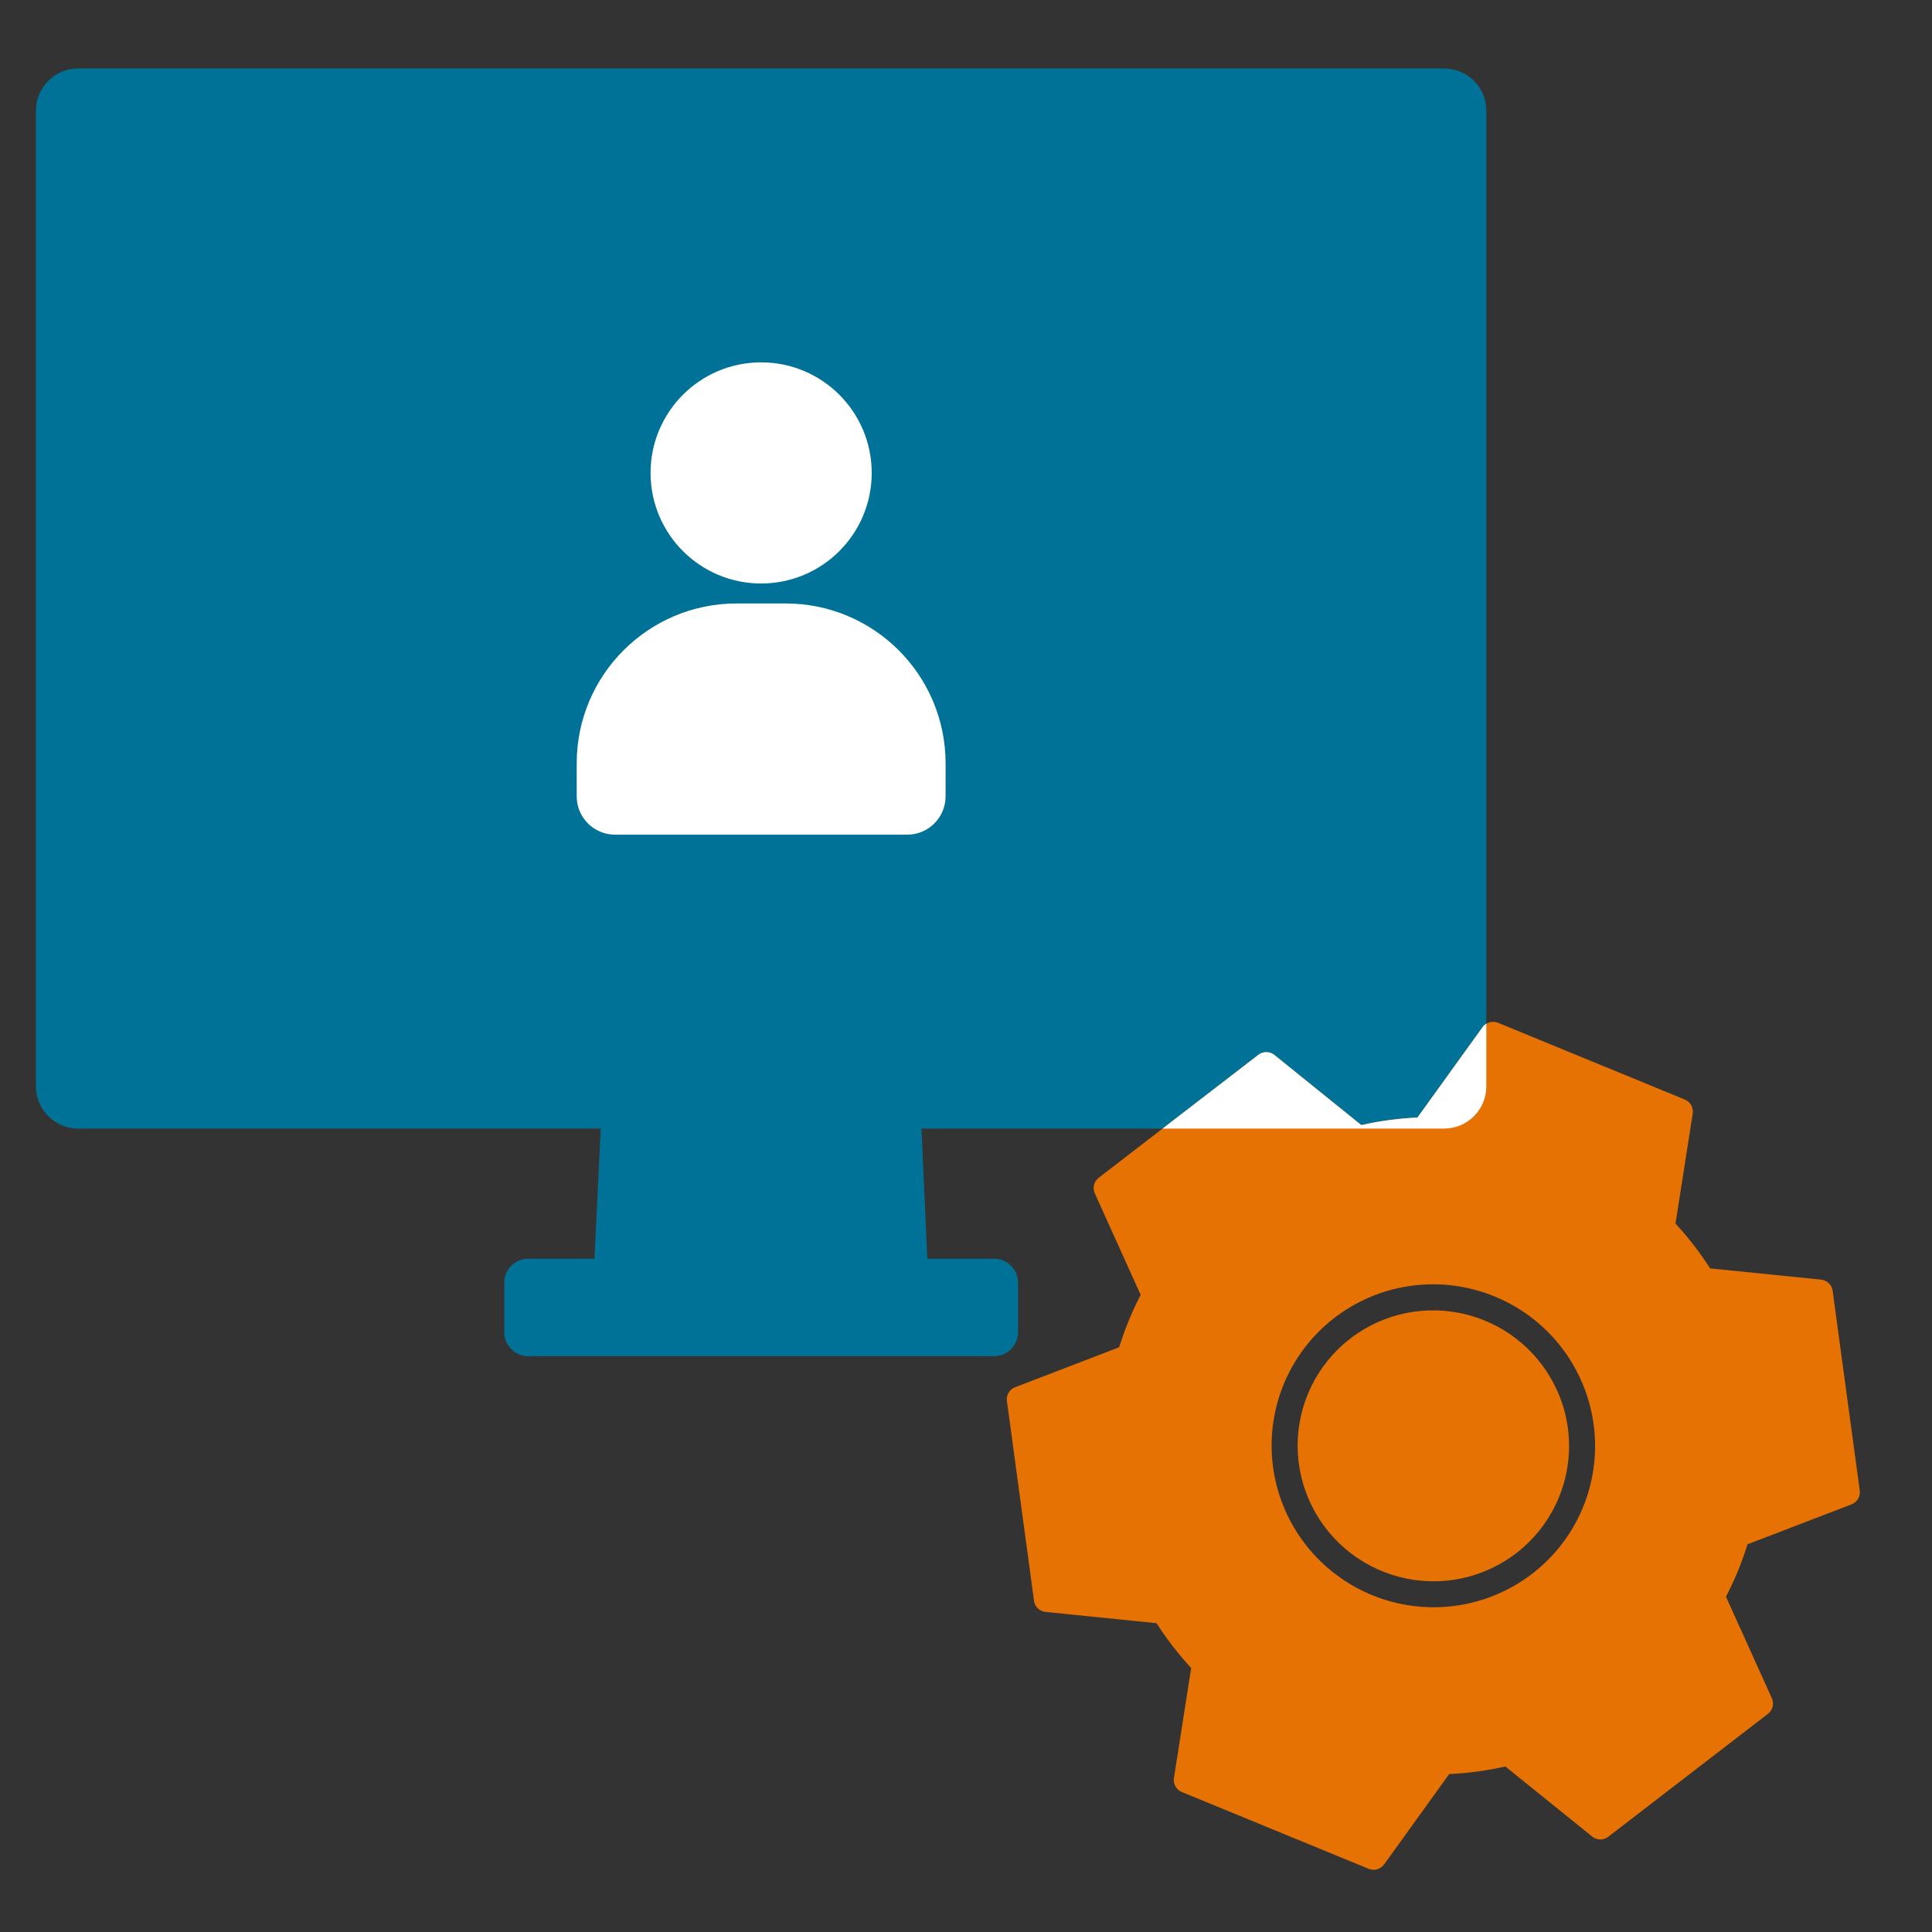
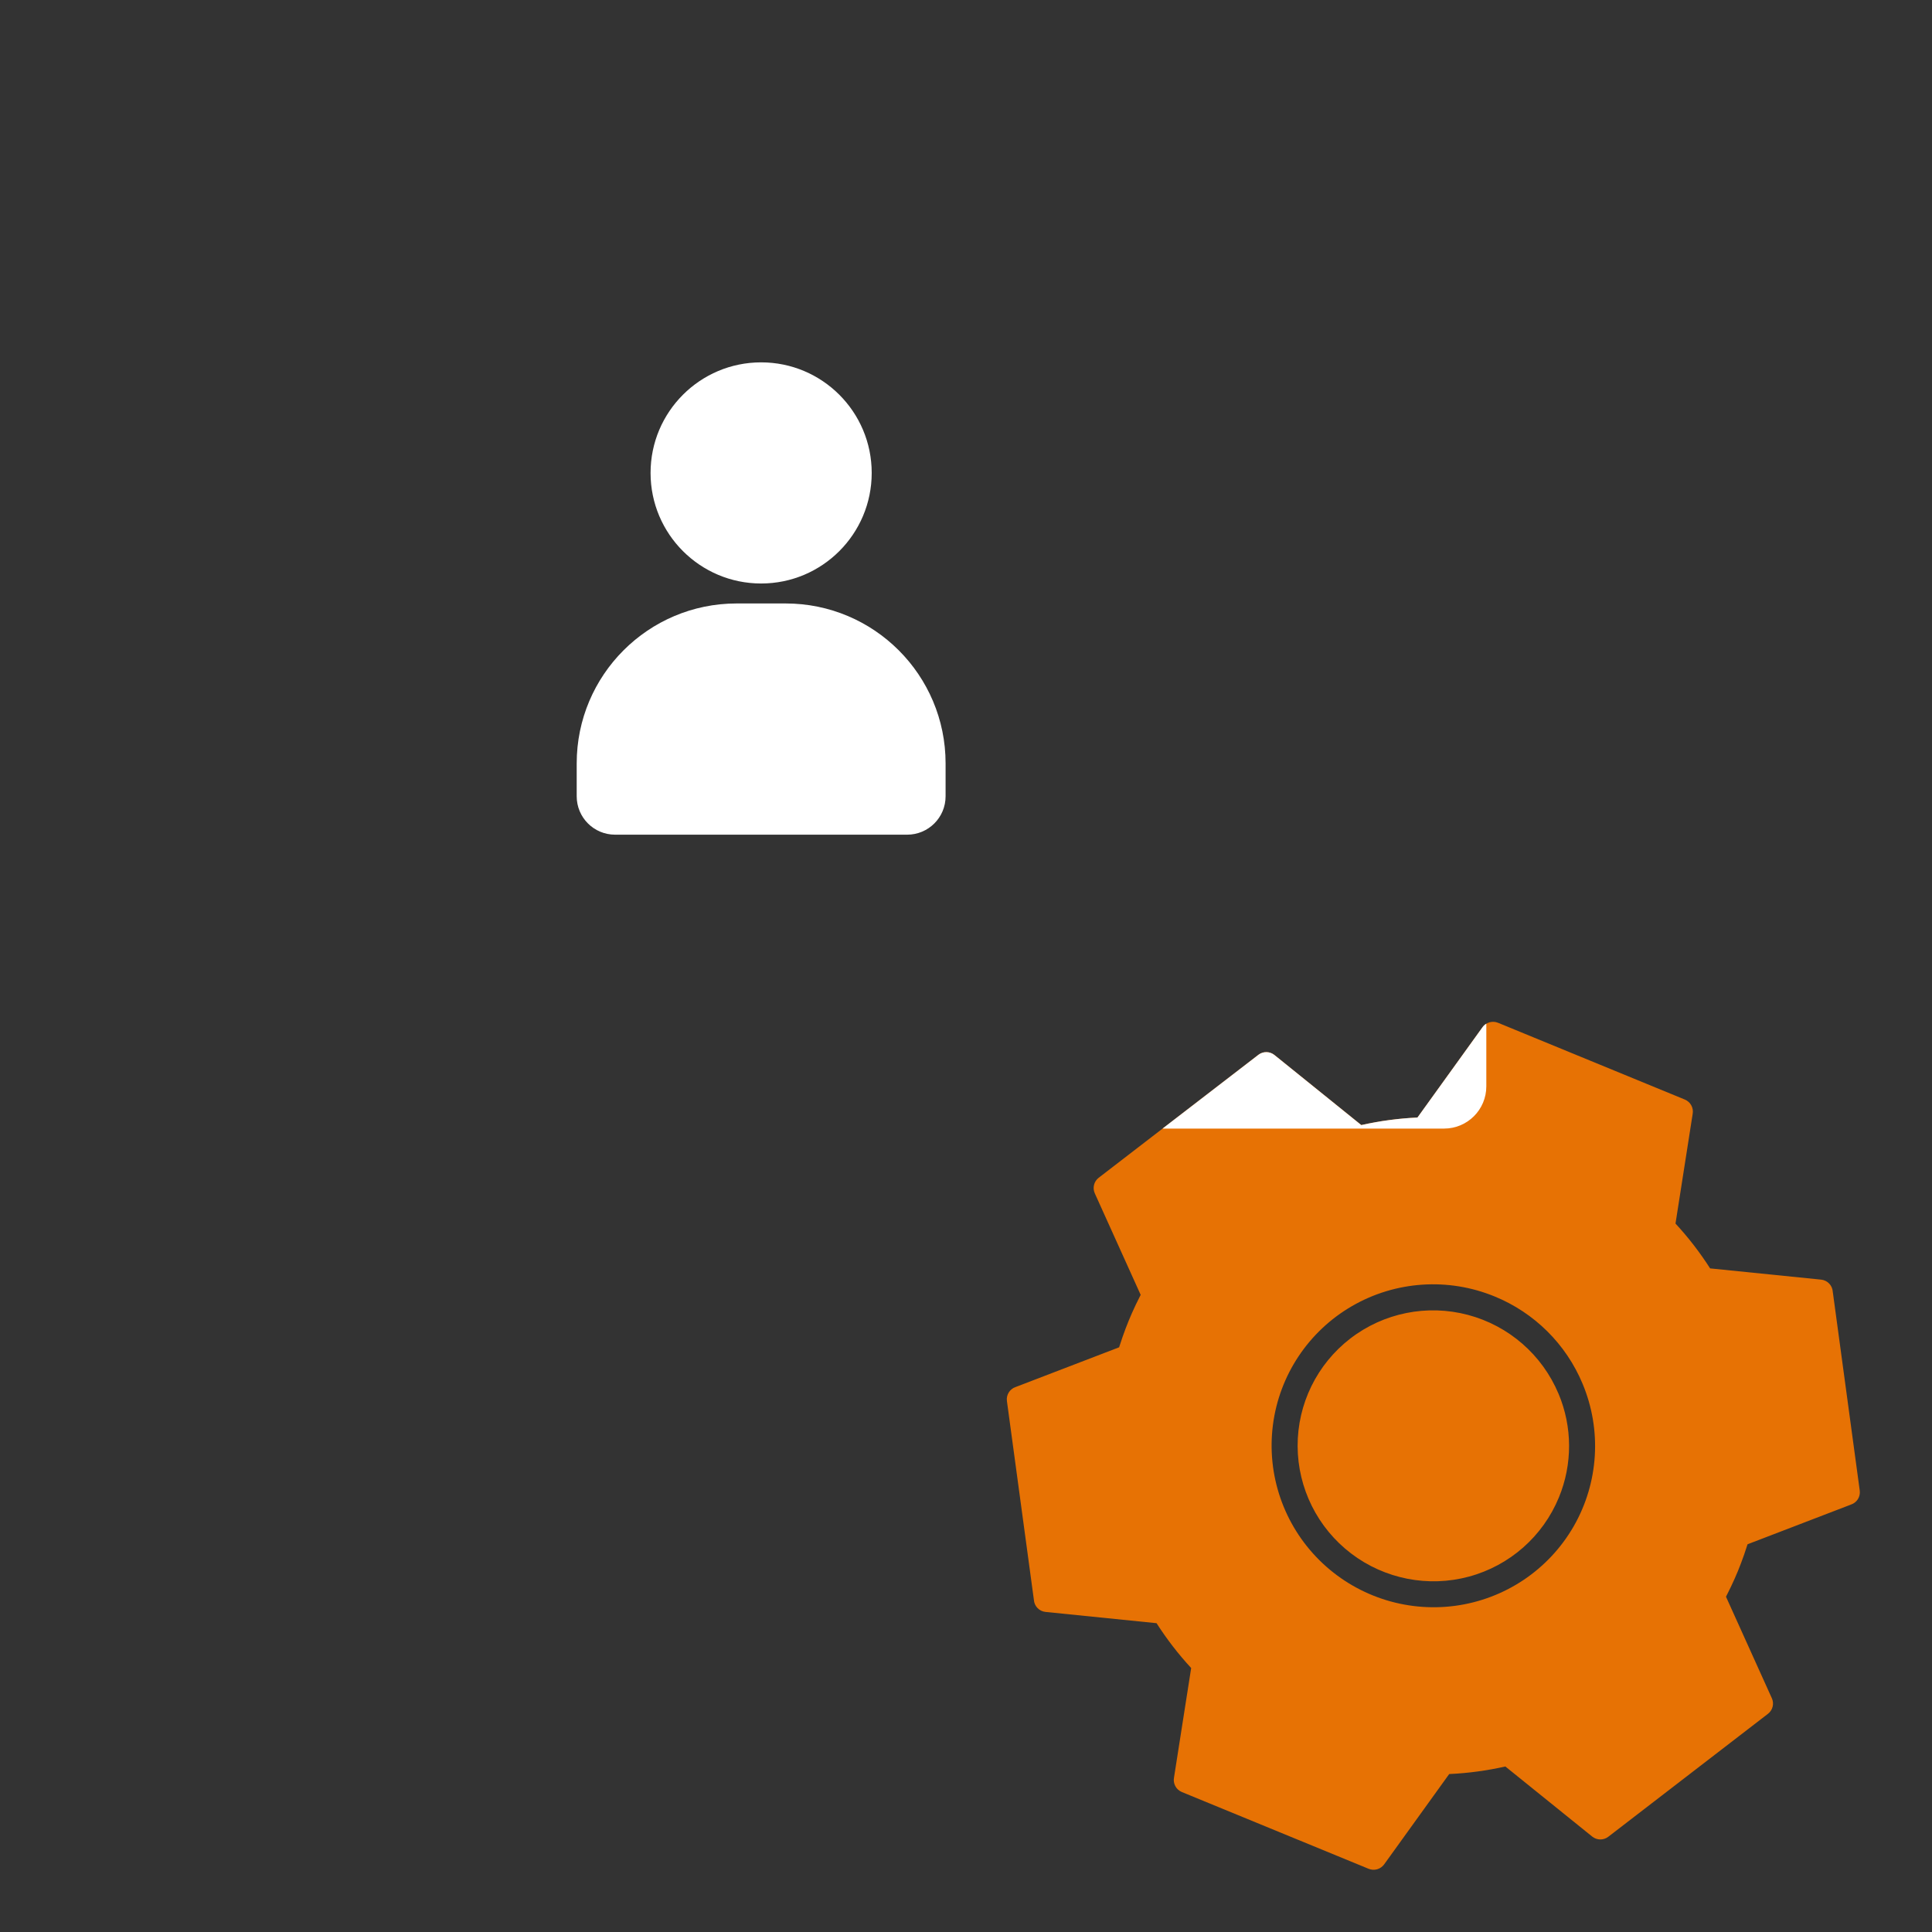
<svg xmlns="http://www.w3.org/2000/svg" width="108" height="108" viewBox="0 0 108 108" fill="none">
  <rect x="0" y="0" width="108" height="108" fill="#333333" stroke="none" />
  <g clip-path="url(#clip0_24_3564)">
-     <path fill-rule="evenodd" clip-rule="evenodd" d="M2.01 6.187C2.01 4.883 3.067 3.827 4.37 3.827H80.726C82.03 3.827 83.086 4.883 83.086 6.187V60.729C83.086 62.032 82.03 63.089 80.726 63.089H51.512L51.836 70.36H55.561C56.306 70.36 56.909 70.963 56.909 71.708V74.465C56.909 75.21 56.306 75.813 55.561 75.813H29.536C28.791 75.813 28.187 75.21 28.187 74.465V71.708C28.187 70.963 28.791 70.36 29.536 70.36H33.231L33.58 63.089H4.37C3.067 63.089 2.01 62.032 2.01 60.729V6.187Z" fill="#007298" />
    <path d="M32.238 42.675C32.238 37.737 36.241 33.734 41.178 33.734H43.918C48.856 33.734 52.859 37.737 52.859 42.675V44.513C52.859 45.699 51.898 46.659 50.713 46.659H34.383C33.198 46.659 32.238 45.699 32.238 44.513V42.675Z" fill="white" />
    <circle cx="42.548" cy="26.437" r="6.181" fill="white" />
-     <path fill-rule="evenodd" clip-rule="evenodd" d="M93.661 68.397C94.025 68.792 94.366 69.195 94.683 69.606C95.001 70.018 95.305 70.45 95.597 70.904L101.8 71.532C102.157 71.567 102.434 71.858 102.454 72.215L103.961 83.325C104.007 83.669 103.802 83.996 103.472 84.106L97.689 86.326C97.627 86.521 97.563 86.716 97.495 86.912C97.38 87.237 97.266 87.539 97.152 87.819C97.037 88.098 96.906 88.393 96.758 88.705C96.669 88.892 96.578 89.076 96.484 89.258L99.048 94.933L99.049 94.933C99.186 95.239 99.096 95.598 98.831 95.803L89.904 102.676L89.904 102.676C89.638 102.881 89.266 102.876 89.005 102.665L84.15 98.748C83.629 98.865 83.108 98.958 82.589 99.028C82.07 99.099 81.543 99.146 81.011 99.17L77.375 104.219C77.178 104.492 76.82 104.594 76.508 104.467L66.067 100.176C65.746 100.044 65.563 99.705 65.628 99.366L66.587 93.244C66.223 92.849 65.882 92.445 65.565 92.034C65.248 91.623 64.943 91.191 64.652 90.737L58.448 90.108C58.091 90.073 57.814 89.783 57.794 89.426L56.287 78.316C56.242 77.972 56.447 77.644 56.776 77.535L62.559 75.315C62.621 75.12 62.685 74.924 62.754 74.729C62.868 74.404 62.982 74.101 63.097 73.822C63.211 73.543 63.343 73.248 63.49 72.936C63.579 72.749 63.671 72.565 63.764 72.383L61.199 66.707C61.062 66.402 61.152 66.042 61.417 65.838L70.344 58.965L70.345 58.965C70.61 58.76 70.982 58.764 71.243 58.976L76.098 62.892C76.62 62.775 77.141 62.682 77.66 62.612C78.179 62.543 78.705 62.495 79.237 62.471L82.873 57.422C83.07 57.149 83.428 57.047 83.74 57.174L94.181 61.465C94.502 61.596 94.685 61.935 94.62 62.275L93.662 68.397L93.661 68.397ZM87.121 77.908L87.121 77.908C86.209 75.735 84.338 74.107 82.058 73.503C79.778 72.899 77.347 73.388 75.482 74.825C73.617 76.263 72.529 78.486 72.538 80.84C72.547 83.194 73.653 85.412 75.529 86.841C77.406 88.27 79.84 88.748 82.116 88.133C84.391 87.519 86.249 85.882 87.144 83.705C87.909 81.849 87.902 79.763 87.123 77.909L87.121 77.908ZM83.554 72.474C80.954 71.405 78.005 71.604 75.576 73.012C73.147 74.42 71.513 76.877 71.157 79.659C70.8 82.442 71.76 85.234 73.755 87.215C75.75 89.195 78.552 90.138 81.338 89.767C84.123 89.395 86.575 87.751 87.972 85.318C89.368 82.885 89.551 79.94 88.466 77.35C87.543 75.138 85.775 73.383 83.554 72.474Z" fill="#E77204" />
+     <path fill-rule="evenodd" clip-rule="evenodd" d="M93.661 68.397C94.025 68.792 94.366 69.195 94.683 69.606C95.001 70.018 95.305 70.45 95.597 70.904L101.8 71.532C102.157 71.567 102.434 71.858 102.454 72.215L103.961 83.325C104.007 83.669 103.802 83.996 103.472 84.106L97.689 86.326C97.627 86.521 97.563 86.716 97.495 86.912C97.38 87.237 97.266 87.539 97.152 87.819C97.037 88.098 96.906 88.393 96.758 88.705C96.669 88.892 96.578 89.076 96.484 89.258L99.048 94.933L99.049 94.933C99.186 95.239 99.096 95.598 98.831 95.803L89.904 102.676L89.904 102.676C89.638 102.881 89.266 102.876 89.005 102.665L84.15 98.748C83.629 98.865 83.108 98.958 82.589 99.028C82.07 99.099 81.543 99.146 81.011 99.17L77.375 104.219C77.178 104.492 76.82 104.594 76.508 104.467L66.067 100.176C65.746 100.044 65.563 99.705 65.628 99.366L66.587 93.244C66.223 92.849 65.882 92.445 65.565 92.034C65.248 91.623 64.943 91.191 64.652 90.737L58.448 90.108C58.091 90.073 57.814 89.783 57.794 89.426L56.287 78.316C56.242 77.972 56.447 77.644 56.776 77.535L62.559 75.315C62.621 75.12 62.685 74.924 62.754 74.729C62.868 74.404 62.982 74.101 63.097 73.822C63.211 73.543 63.343 73.248 63.49 72.936C63.579 72.749 63.671 72.565 63.764 72.383L61.199 66.707C61.062 66.402 61.152 66.042 61.417 65.838L70.344 58.965L70.345 58.965C70.61 58.76 70.982 58.764 71.243 58.976L76.098 62.892C76.62 62.775 77.141 62.682 77.66 62.612C78.179 62.543 78.705 62.495 79.237 62.471L82.873 57.422C83.07 57.149 83.428 57.047 83.74 57.174L94.181 61.465C94.502 61.596 94.685 61.935 94.62 62.275L93.662 68.397L93.661 68.397M87.121 77.908L87.121 77.908C86.209 75.735 84.338 74.107 82.058 73.503C79.778 72.899 77.347 73.388 75.482 74.825C73.617 76.263 72.529 78.486 72.538 80.84C72.547 83.194 73.653 85.412 75.529 86.841C77.406 88.27 79.84 88.748 82.116 88.133C84.391 87.519 86.249 85.882 87.144 83.705C87.909 81.849 87.902 79.763 87.123 77.909L87.121 77.908ZM83.554 72.474C80.954 71.405 78.005 71.604 75.576 73.012C73.147 74.42 71.513 76.877 71.157 79.659C70.8 82.442 71.76 85.234 73.755 87.215C75.75 89.195 78.552 90.138 81.338 89.767C84.123 89.395 86.575 87.751 87.972 85.318C89.368 82.885 89.551 79.94 88.466 77.35C87.543 75.138 85.775 73.383 83.554 72.474Z" fill="#E77204" />
    <path fill-rule="evenodd" clip-rule="evenodd" d="M83.086 57.225V60.728C83.086 62.032 82.029 63.088 80.726 63.088H64.988L70.344 58.965L70.344 58.964C70.61 58.76 70.982 58.764 71.243 58.976L76.097 62.892C76.62 62.775 77.14 62.681 77.66 62.612C78.179 62.542 78.705 62.495 79.237 62.47L82.873 57.422C82.931 57.34 83.004 57.274 83.086 57.225Z" fill="white" />
  </g>
  <defs>
    <clipPath id="clip0_24_3564">
      <rect width="107.289" height="107.289" fill="white" transform="translate(0.58 0.711)" />
    </clipPath>
  </defs>
</svg>